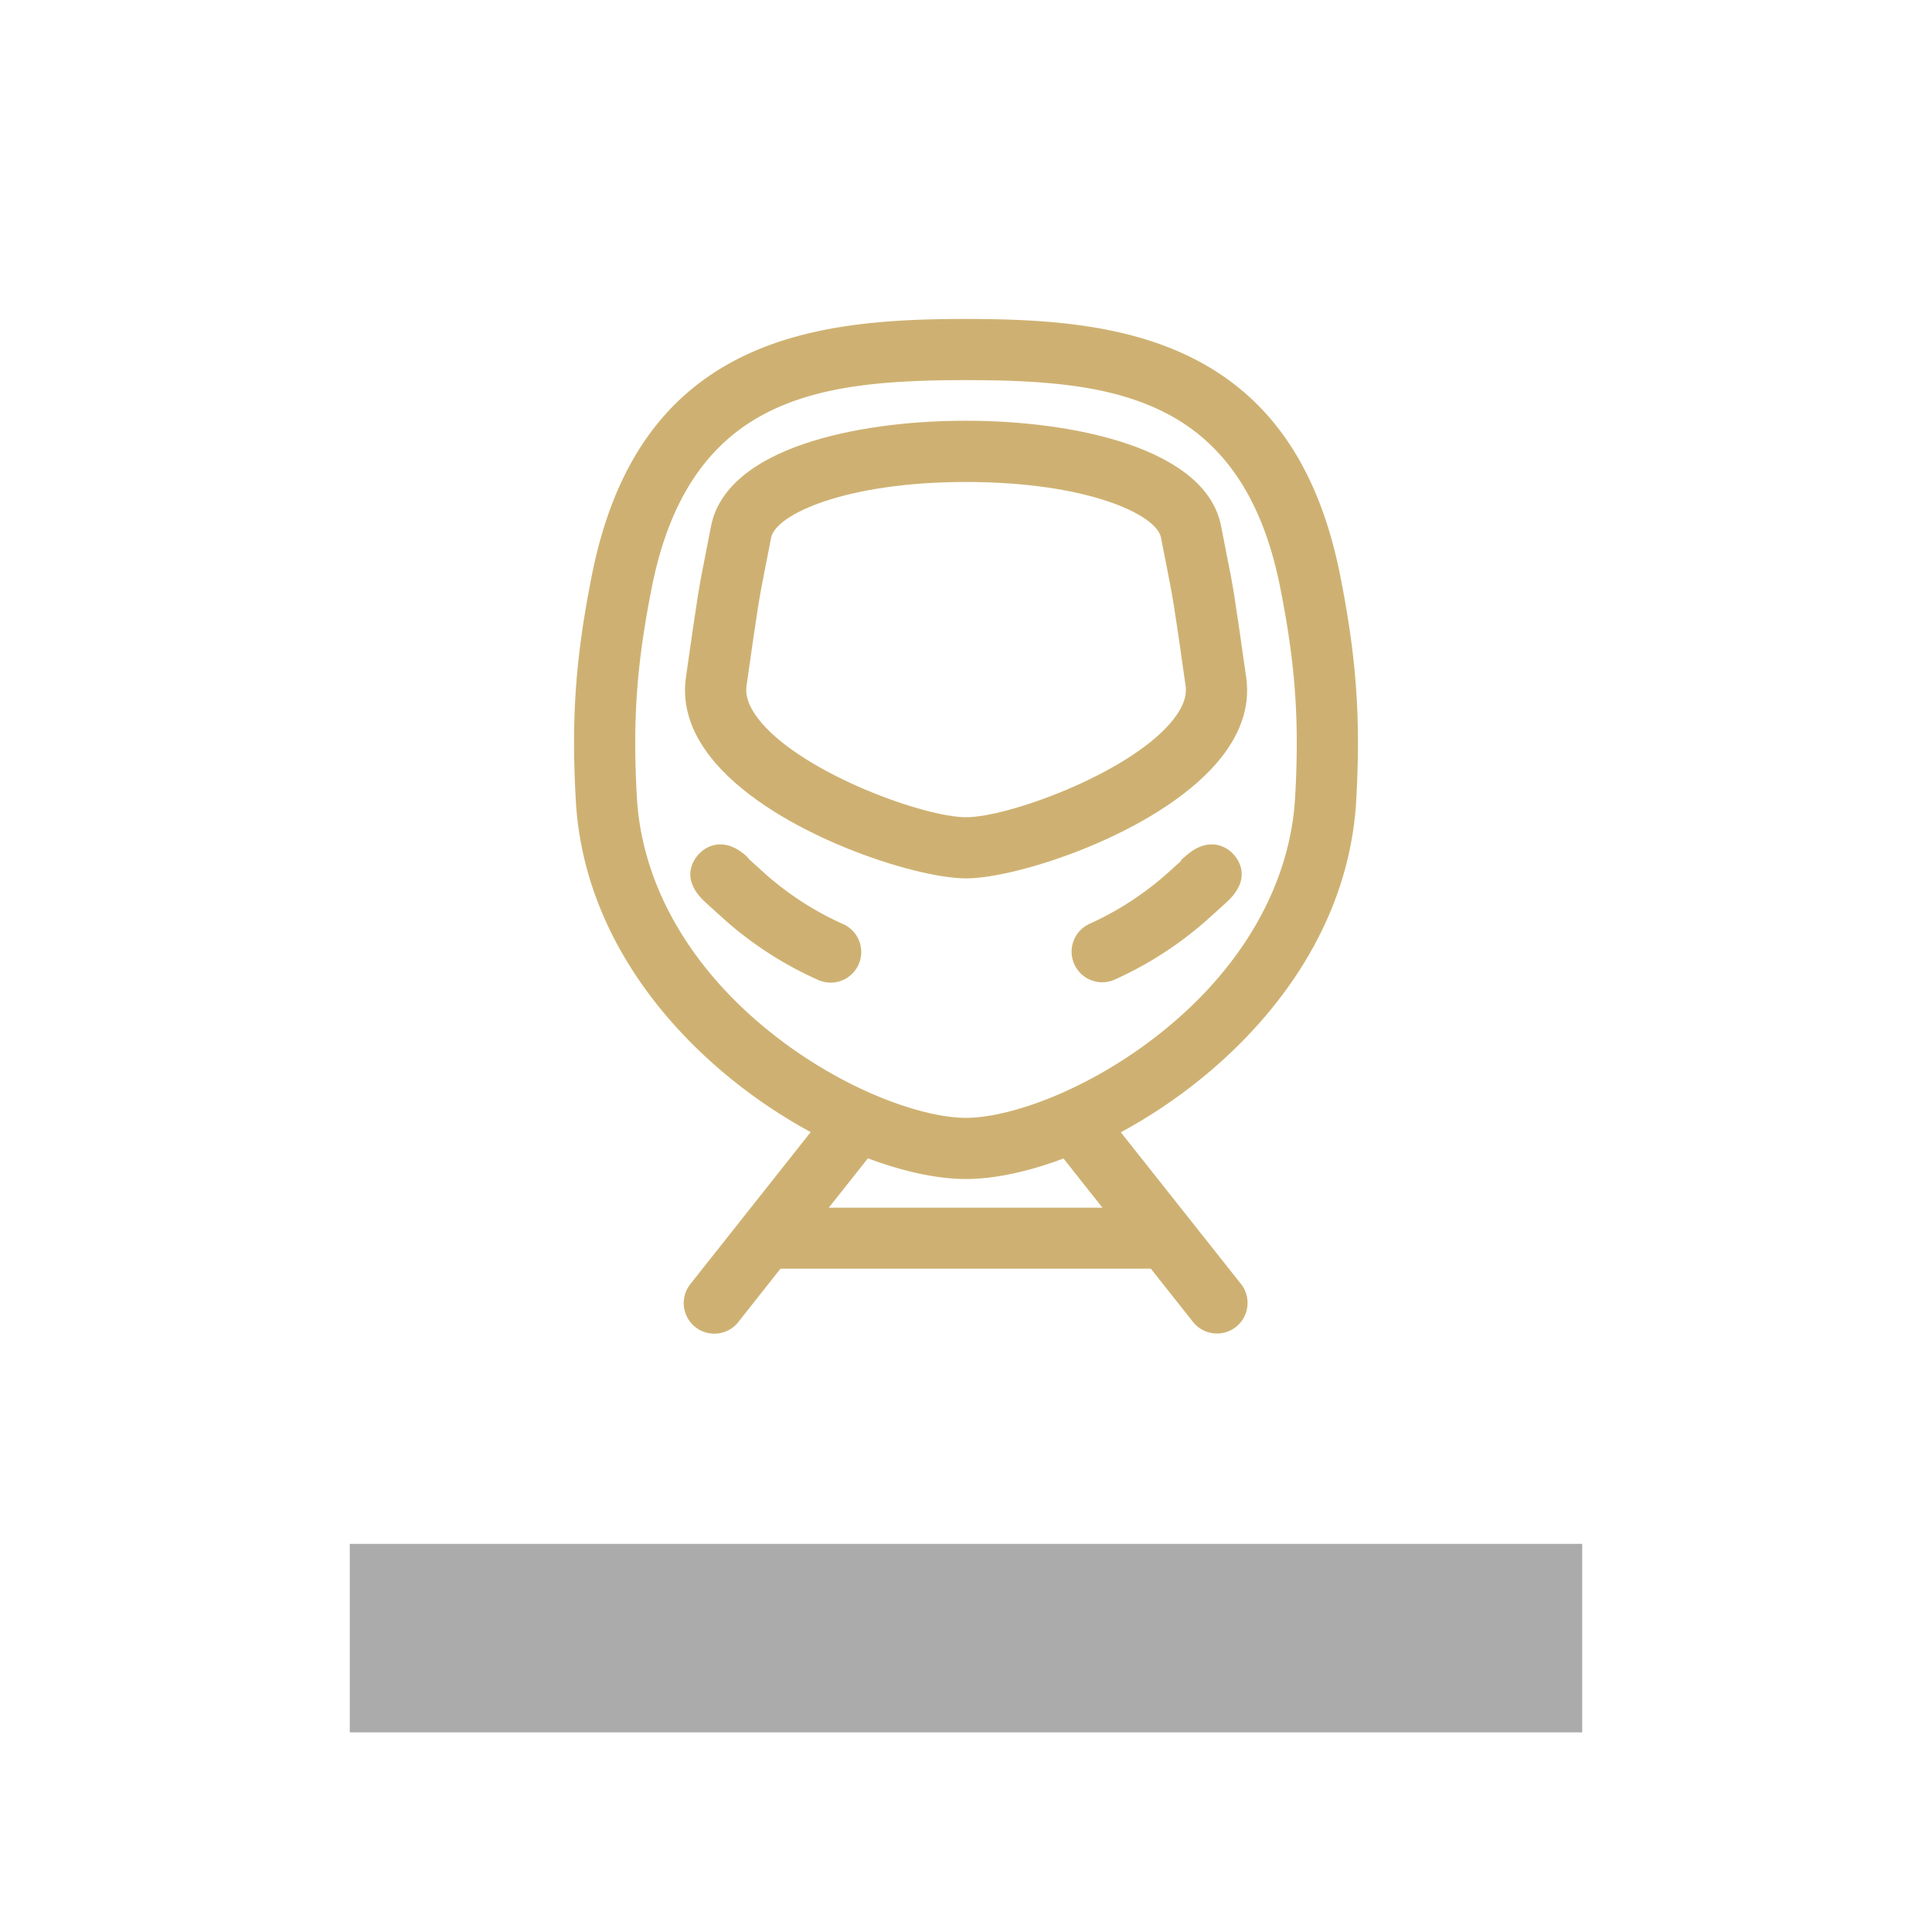
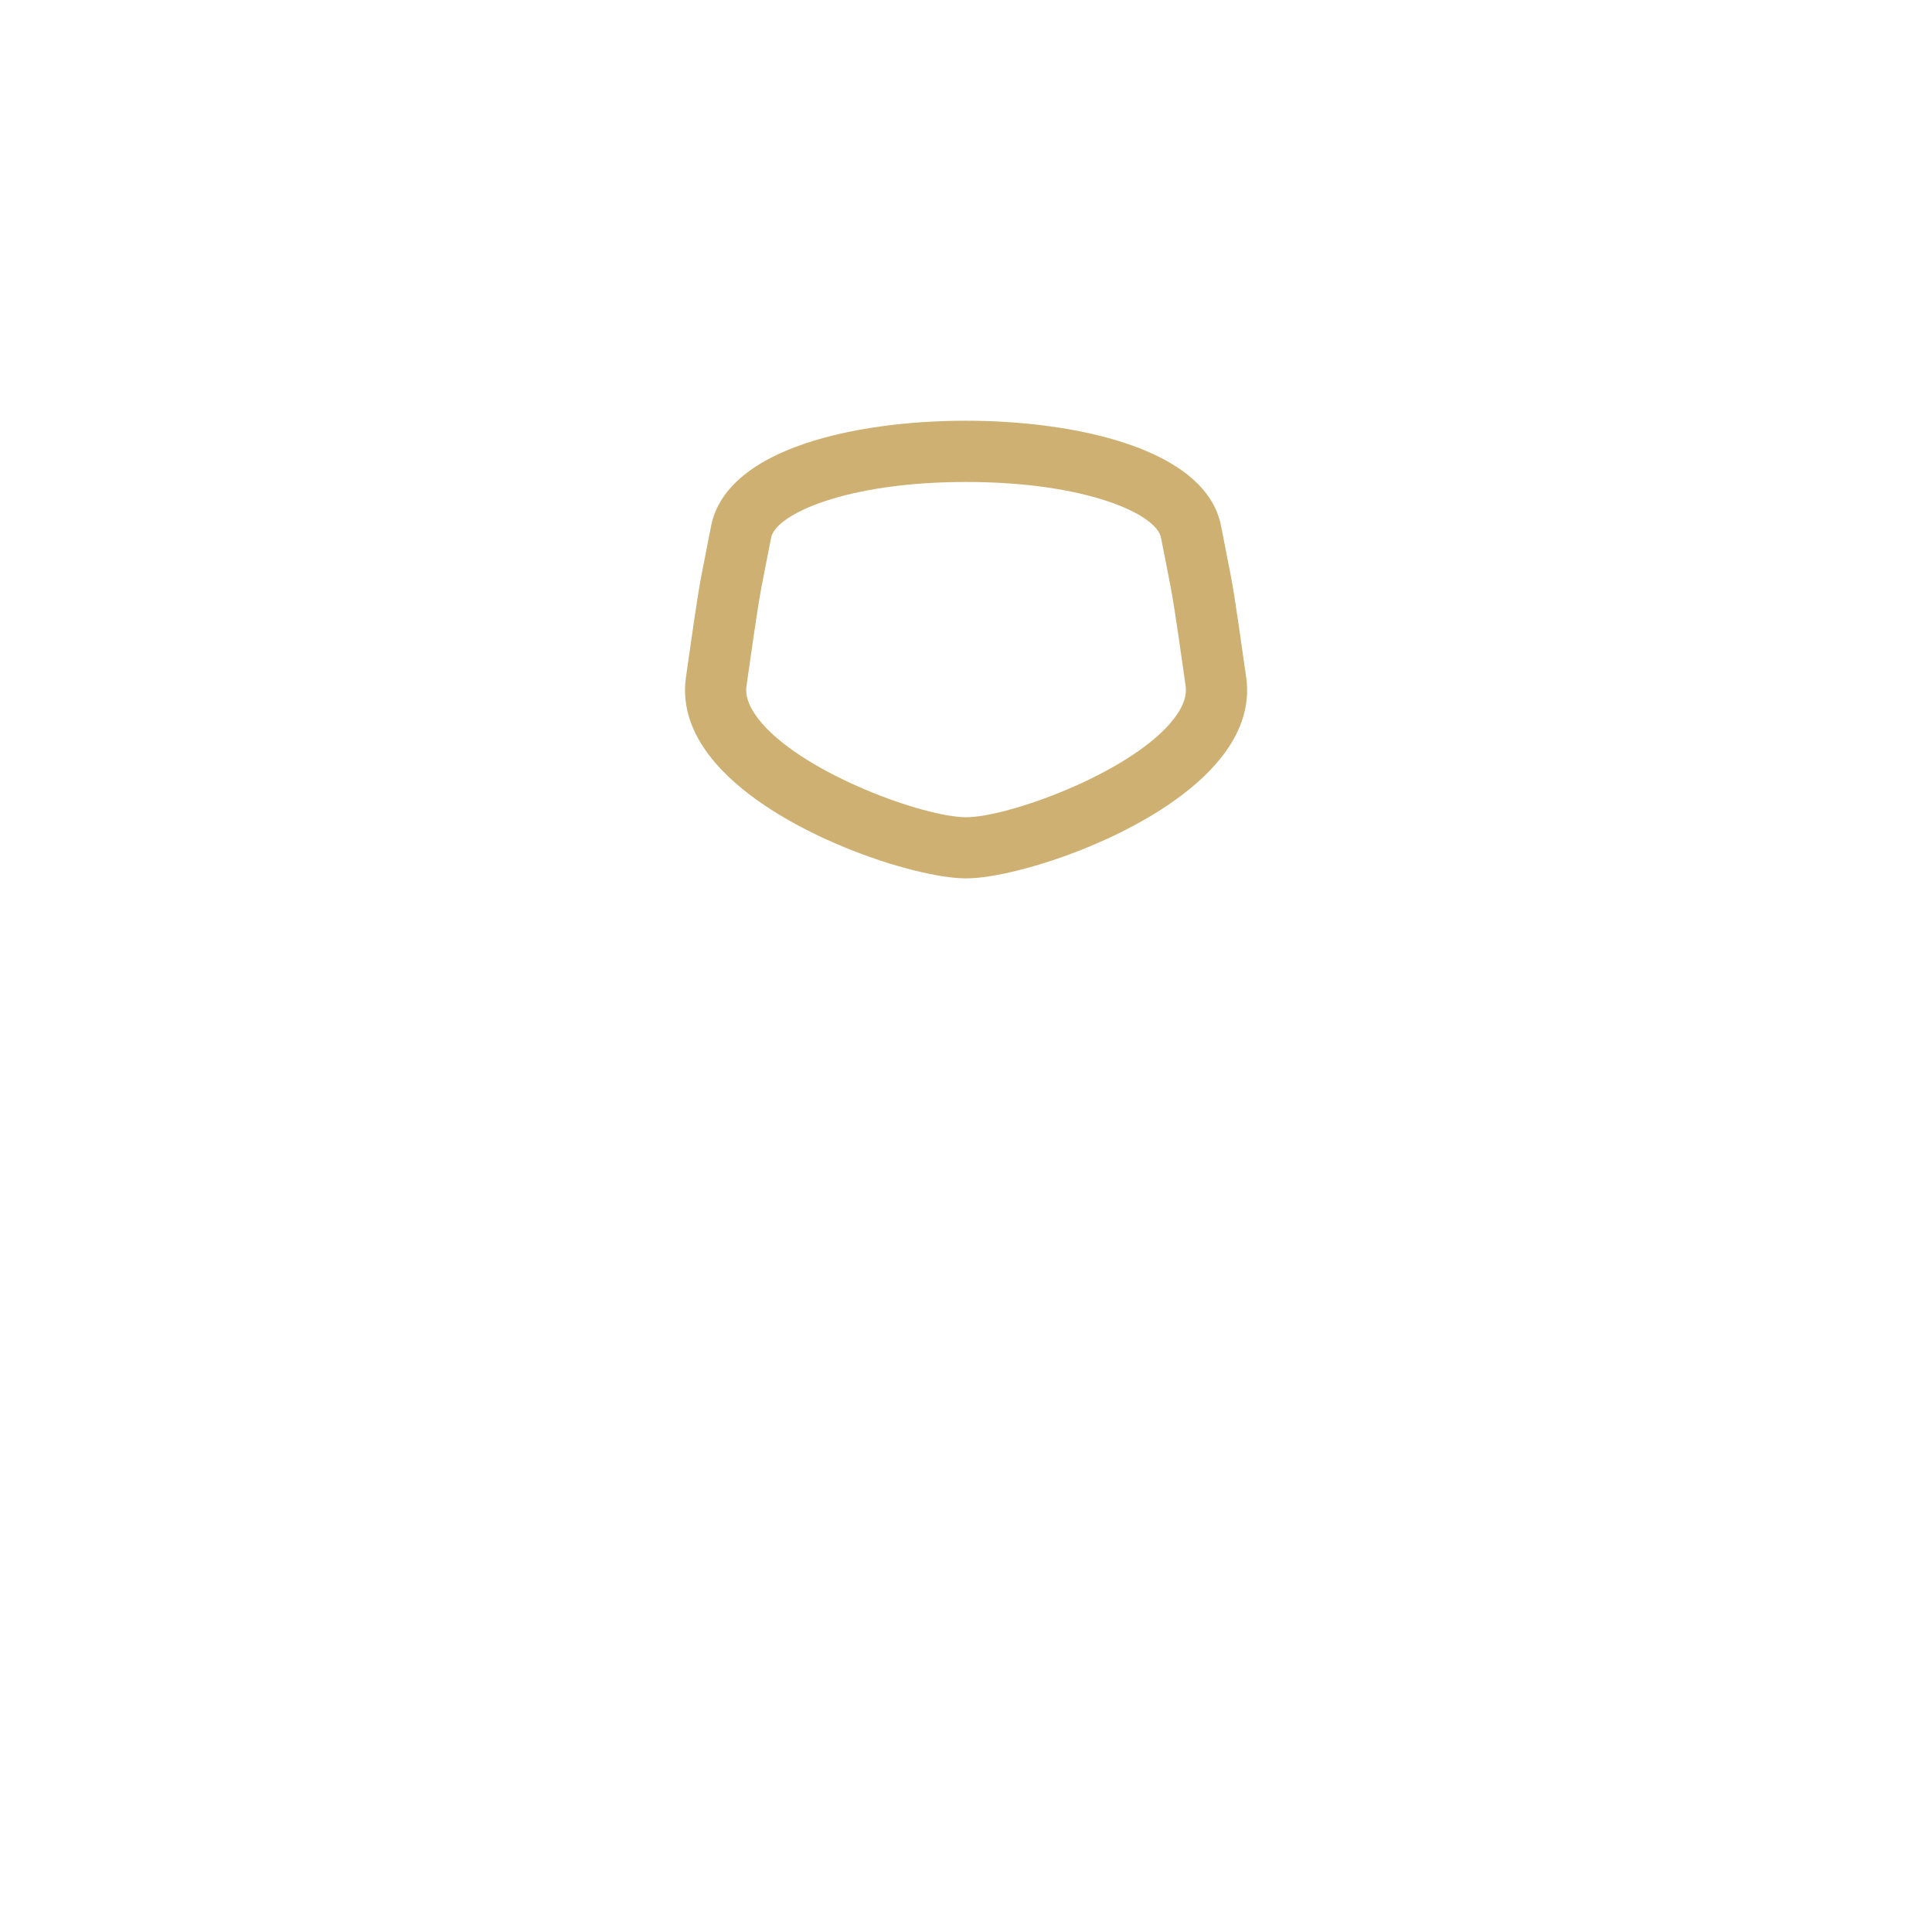
<svg xmlns="http://www.w3.org/2000/svg" id="Capa_1" data-name="Capa 1" viewBox="0 0 600 600">
  <defs>
    <style>.cls-1{fill:#ababab;}.cls-2{fill:#ceb172;}</style>
  </defs>
-   <rect class="cls-1" x="108.63" y="479.46" width="382.74" height="58.54" />
-   <path class="cls-2" d="M416.17,178.55c-6.61-33.11-21.56-55.12-45.71-67.29C349.19,100.54,324,99.06,300,99.06s-49.19,1.48-70.46,12.2c-24.15,12.17-39.1,34.18-45.71,67.29-5.1,25.59-6.46,44.61-5,70.16,2.76,48.37,39,84.52,72.94,102.87l-37.21,47a9.5,9.5,0,1,0,14.89,11.79L242.38,394l.72,0H357.4l12.93,16.32a9.5,9.5,0,1,0,14.89-11.79l-37.14-46.89c34-18.34,70.34-54.51,73.1-103h0C422.63,223.17,421.27,204.15,416.17,178.55ZM257.4,375.05l12.14-15.33c11.2,4.21,21.7,6.43,30.46,6.43s19.15-2.2,30.28-6.37l12.09,15.27ZM402.21,247.63c-1.53,26.87-16.24,52.76-41.44,72.91-22.88,18.29-47.54,26.62-60.77,26.62s-37.89-8.33-60.77-26.62c-25.19-20.15-39.91-46-41.44-72.91-1.36-23.8-.09-41.52,4.67-65.37,5.4-27.06,17.2-44.82,36.09-54.3,16.39-8.22,36.42-9.91,61.45-9.91s45.06,1.69,61.45,9.91c18.89,9.48,30.69,27.24,36.09,54.3C402.3,206.12,403.57,223.84,402.21,247.63Z" />
  <path class="cls-2" d="M380.9,172.08l0-.12c-.45-2.29-1-5-1.69-8.62-4.68-24.12-45.58-32.68-79.19-32.68-18.56,0-36.23,2.47-49.76,7-17.09,5.68-27.27,14.57-29.43,25.72-.7,3.64-1.25,6.42-1.71,8.73-2.06,10.36-2.32,11.69-6.1,38.28-1.29,9.14,1.83,18.13,9.3,26.73,18.9,21.78,61.65,35.67,77.7,35.67s58.8-13.89,77.7-35.67c7.47-8.6,10.59-17.59,9.3-26.73-3.78-26.58-4-27.91-6.1-38.28m-17.54,52.56c-13.84,15.94-50.49,29.13-63.36,29.13s-49.52-13.19-63.36-29.13c-3.69-4.26-5.32-8.17-4.83-11.61,3.7-26,3.91-27.1,5.92-37.26.46-2.33,1-5.14,1.73-8.81,1.4-7.26,23.23-17.31,60.54-17.31s59.14,10,60.54,17.3c.71,3.68,1.27,6.49,1.74,8.86,2,10.13,2.22,11.18,5.91,37.22.49,3.44-1.14,7.35-4.83,11.61Z" />
-   <path class="cls-2" d="M261.4,286.8a95.72,95.72,0,0,1-23.28-15l-5.42-4.9a9.91,9.91,0,0,0-1.34-1.41c-6.14-5.25-11.67-3.31-14.55,0-1.84,2.1-5.32,7.75,2.22,14.69,1.18,1.08,3.17,2.88,6.4,5.79A113,113,0,0,0,254,304.29a9.5,9.5,0,1,0,7.4-17.49Zm-1,2.3Z" />
-   <path class="cls-2" d="M368.64,265.49l-1.91,1.64.14.16c-1.09,1-2.68,2.44-5,4.51a95.76,95.76,0,0,1-23.27,15A9.5,9.5,0,1,0,346,304.3a113.3,113.3,0,0,0,28.58-18.37c3.23-2.91,5.22-4.71,6.4-5.79,7.55-6.94,4.06-12.59,2.21-14.69C380.31,262.18,374.78,260.24,368.64,265.49Z" />
</svg>